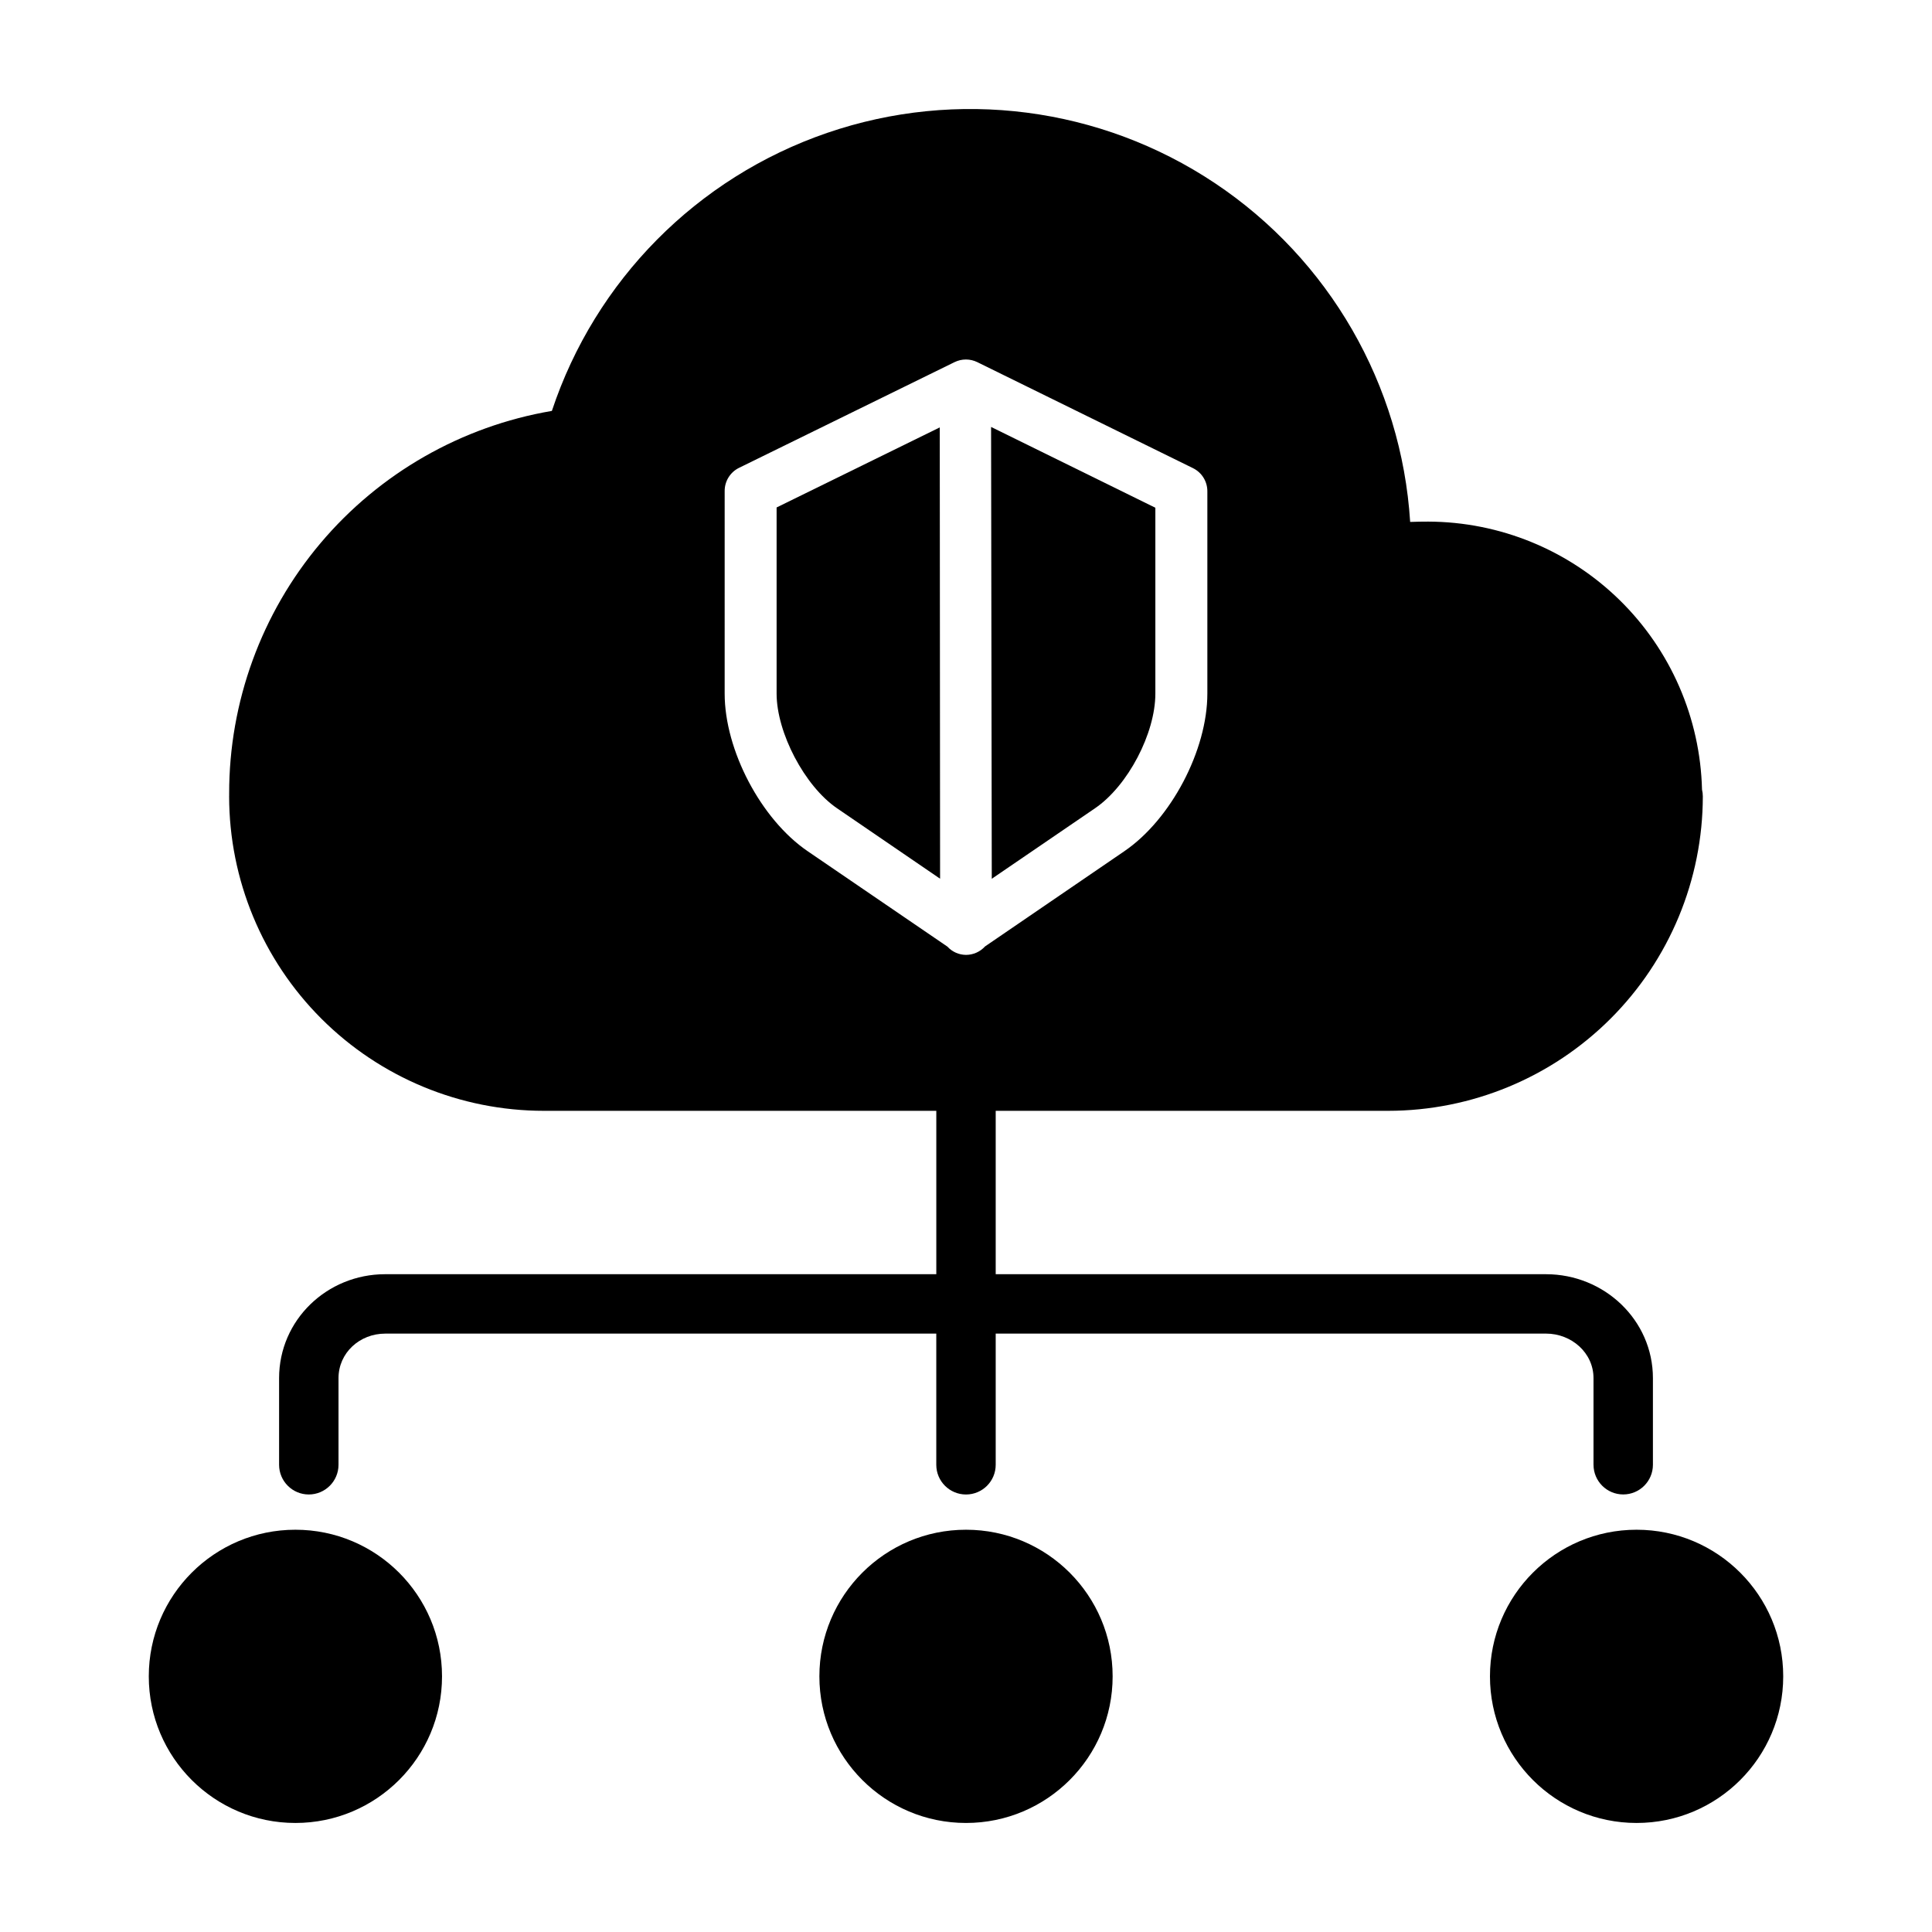
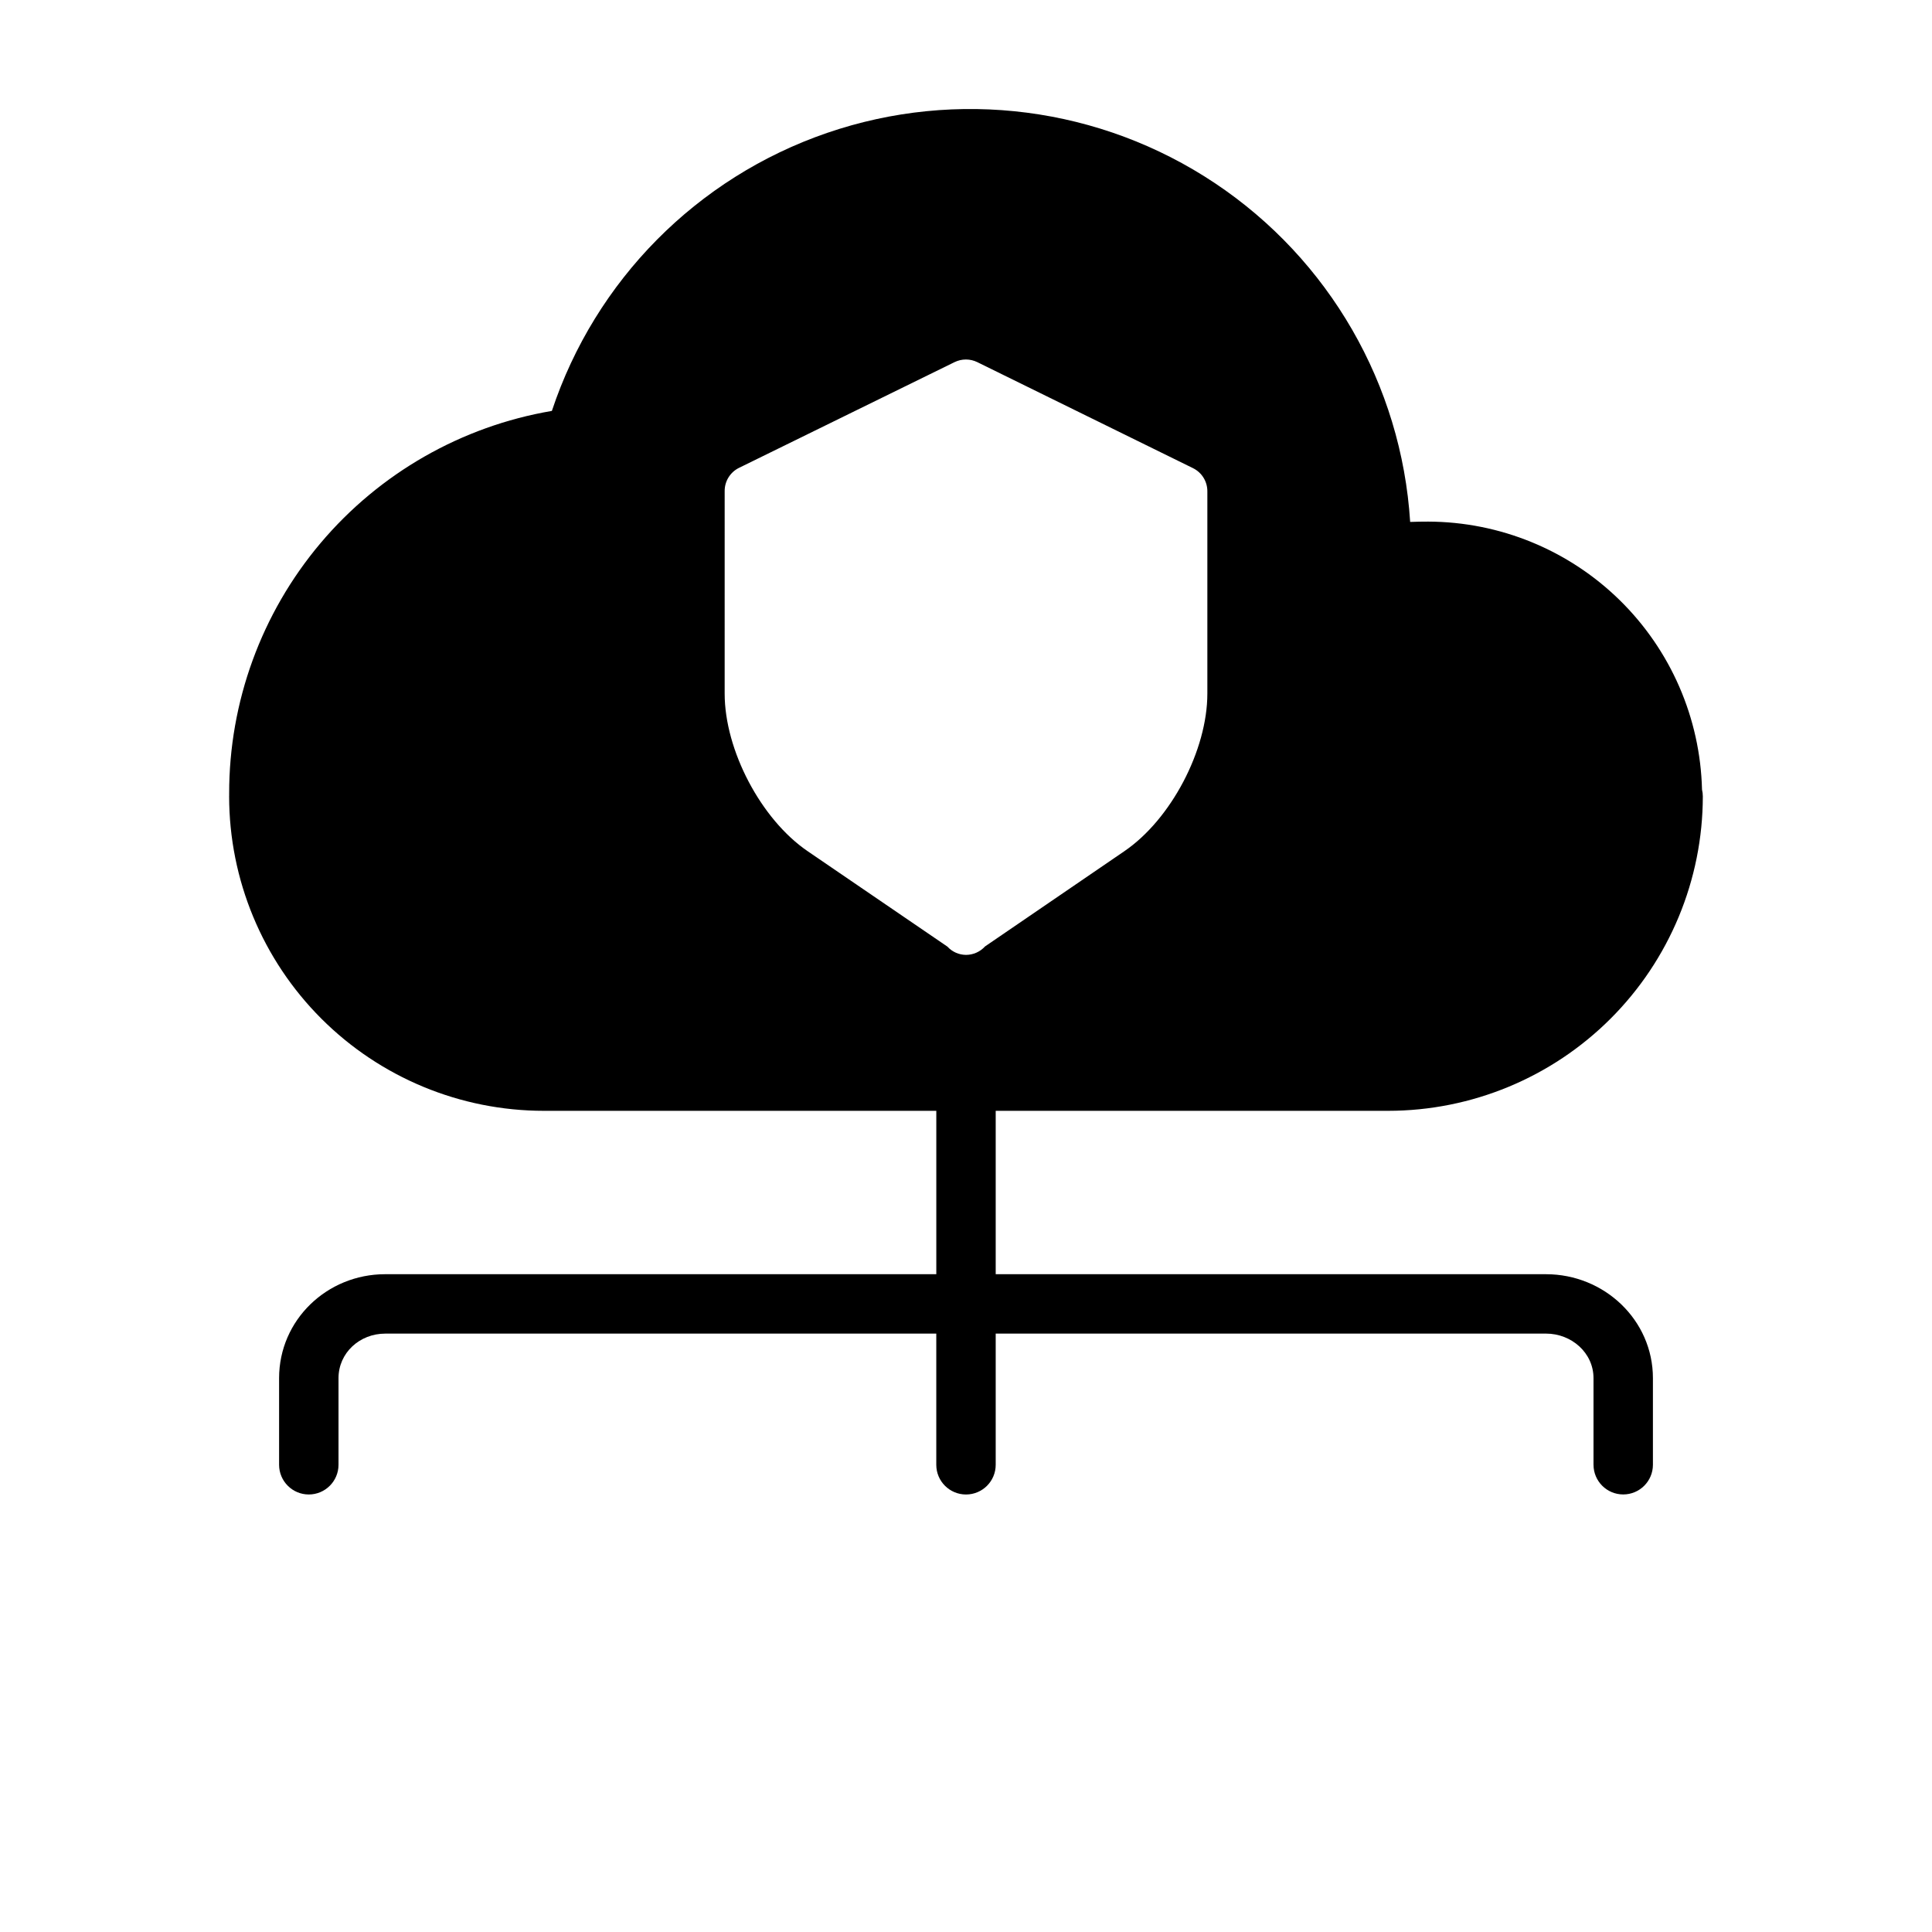
<svg xmlns="http://www.w3.org/2000/svg" fill="#000000" width="800px" height="800px" version="1.1" viewBox="144 144 512 512">
  <g>
    <path d="m288.11 438.38h104.02v43.297h-146.06c-15.414 0-28.109 12.141-28.109 27.555v22.945c0 4.348 3.523 7.875 7.871 7.875s7.875-3.527 7.875-7.875v-22.945c0-6.734 5.633-11.809 12.367-11.809h146.05v34.762c0 4.348 3.527 7.871 7.875 7.871s7.871-3.523 7.871-7.871v-34.766h145.85c6.734 0 12.574 5.082 12.574 11.809v22.945h0.004c0 4.348 3.523 7.871 7.871 7.871 4.348 0 7.871-3.523 7.871-7.871v-22.941c0-15.414-12.906-27.551-28.32-27.551h-145.85v-43.301h104.02c22.098-0.016 43.289-8.797 58.922-24.418 15.629-15.621 24.426-36.805 24.453-58.902 0-0.609-0.074-1.215-0.215-1.809-0.465-18.957-8.305-36.984-21.859-50.25-13.551-13.262-31.746-20.715-50.711-20.77-1.555 0-3.148 0.023-4.773 0.086-2.305-36.363-21.445-69.57-51.758-89.789-30.316-20.219-68.328-25.137-102.79-13.297-34.461 11.844-61.422 39.086-72.906 73.664-23.941 4.074-45.664 16.492-61.32 35.055s-24.23 42.074-24.203 66.355v0.266 0.207c-0.004 0.109-0.008 0.168-0.008 0.277v0.004c0.027 22.098 8.82 43.285 24.453 58.906 15.633 15.621 36.824 24.402 58.926 24.414zm47.934-164.19c-0.035-2.617 1.43-5.019 3.769-6.188l57.141-28.027c1.906-0.938 4.141-0.938 6.047 0l57.191 28.109h-0.004c2.344 1.168 3.809 3.57 3.773 6.184v53.547c0 14.977-9.621 33.328-22.008 41.77l-36.922 25.238c-1.285 1.414-3.109 2.223-5.019 2.231h-0.008c-1.875-0.008-3.664-0.801-4.926-2.188l-37.027-25.281c-12.387-8.441-22.008-26.789-22.008-41.77z" />
-     <path d="m365.82 358.2 27.312 18.668-0.086-119.6-43.238 21.215v49.328c0 10.352 7.453 24.551 16.012 30.387z" />
-     <path d="m434.19 358.2c8.711-5.938 15.992-19.852 15.992-30.387v-49.254l-43.535-21.414 0.184 119.74z" />
-     <path d="m438.86 588.25c0 21.457-17.398 38.855-38.855 38.855-21.461 0-38.859-17.398-38.859-38.855 0-21.461 17.398-38.855 38.859-38.855 21.457 0 38.855 17.395 38.855 38.855" />
-     <path d="m616.57 588.25c0 21.457-17.398 38.855-38.859 38.855-21.457 0-38.855-17.398-38.855-38.855 0-21.461 17.398-38.855 38.855-38.855 21.461 0 38.859 17.395 38.859 38.855" />
-     <path d="m261.14 588.25c0 21.457-17.395 38.855-38.855 38.855-21.461 0-38.855-17.398-38.855-38.855 0-21.461 17.395-38.855 38.855-38.855 21.461 0 38.855 17.395 38.855 38.855" />
  </g>
</svg>